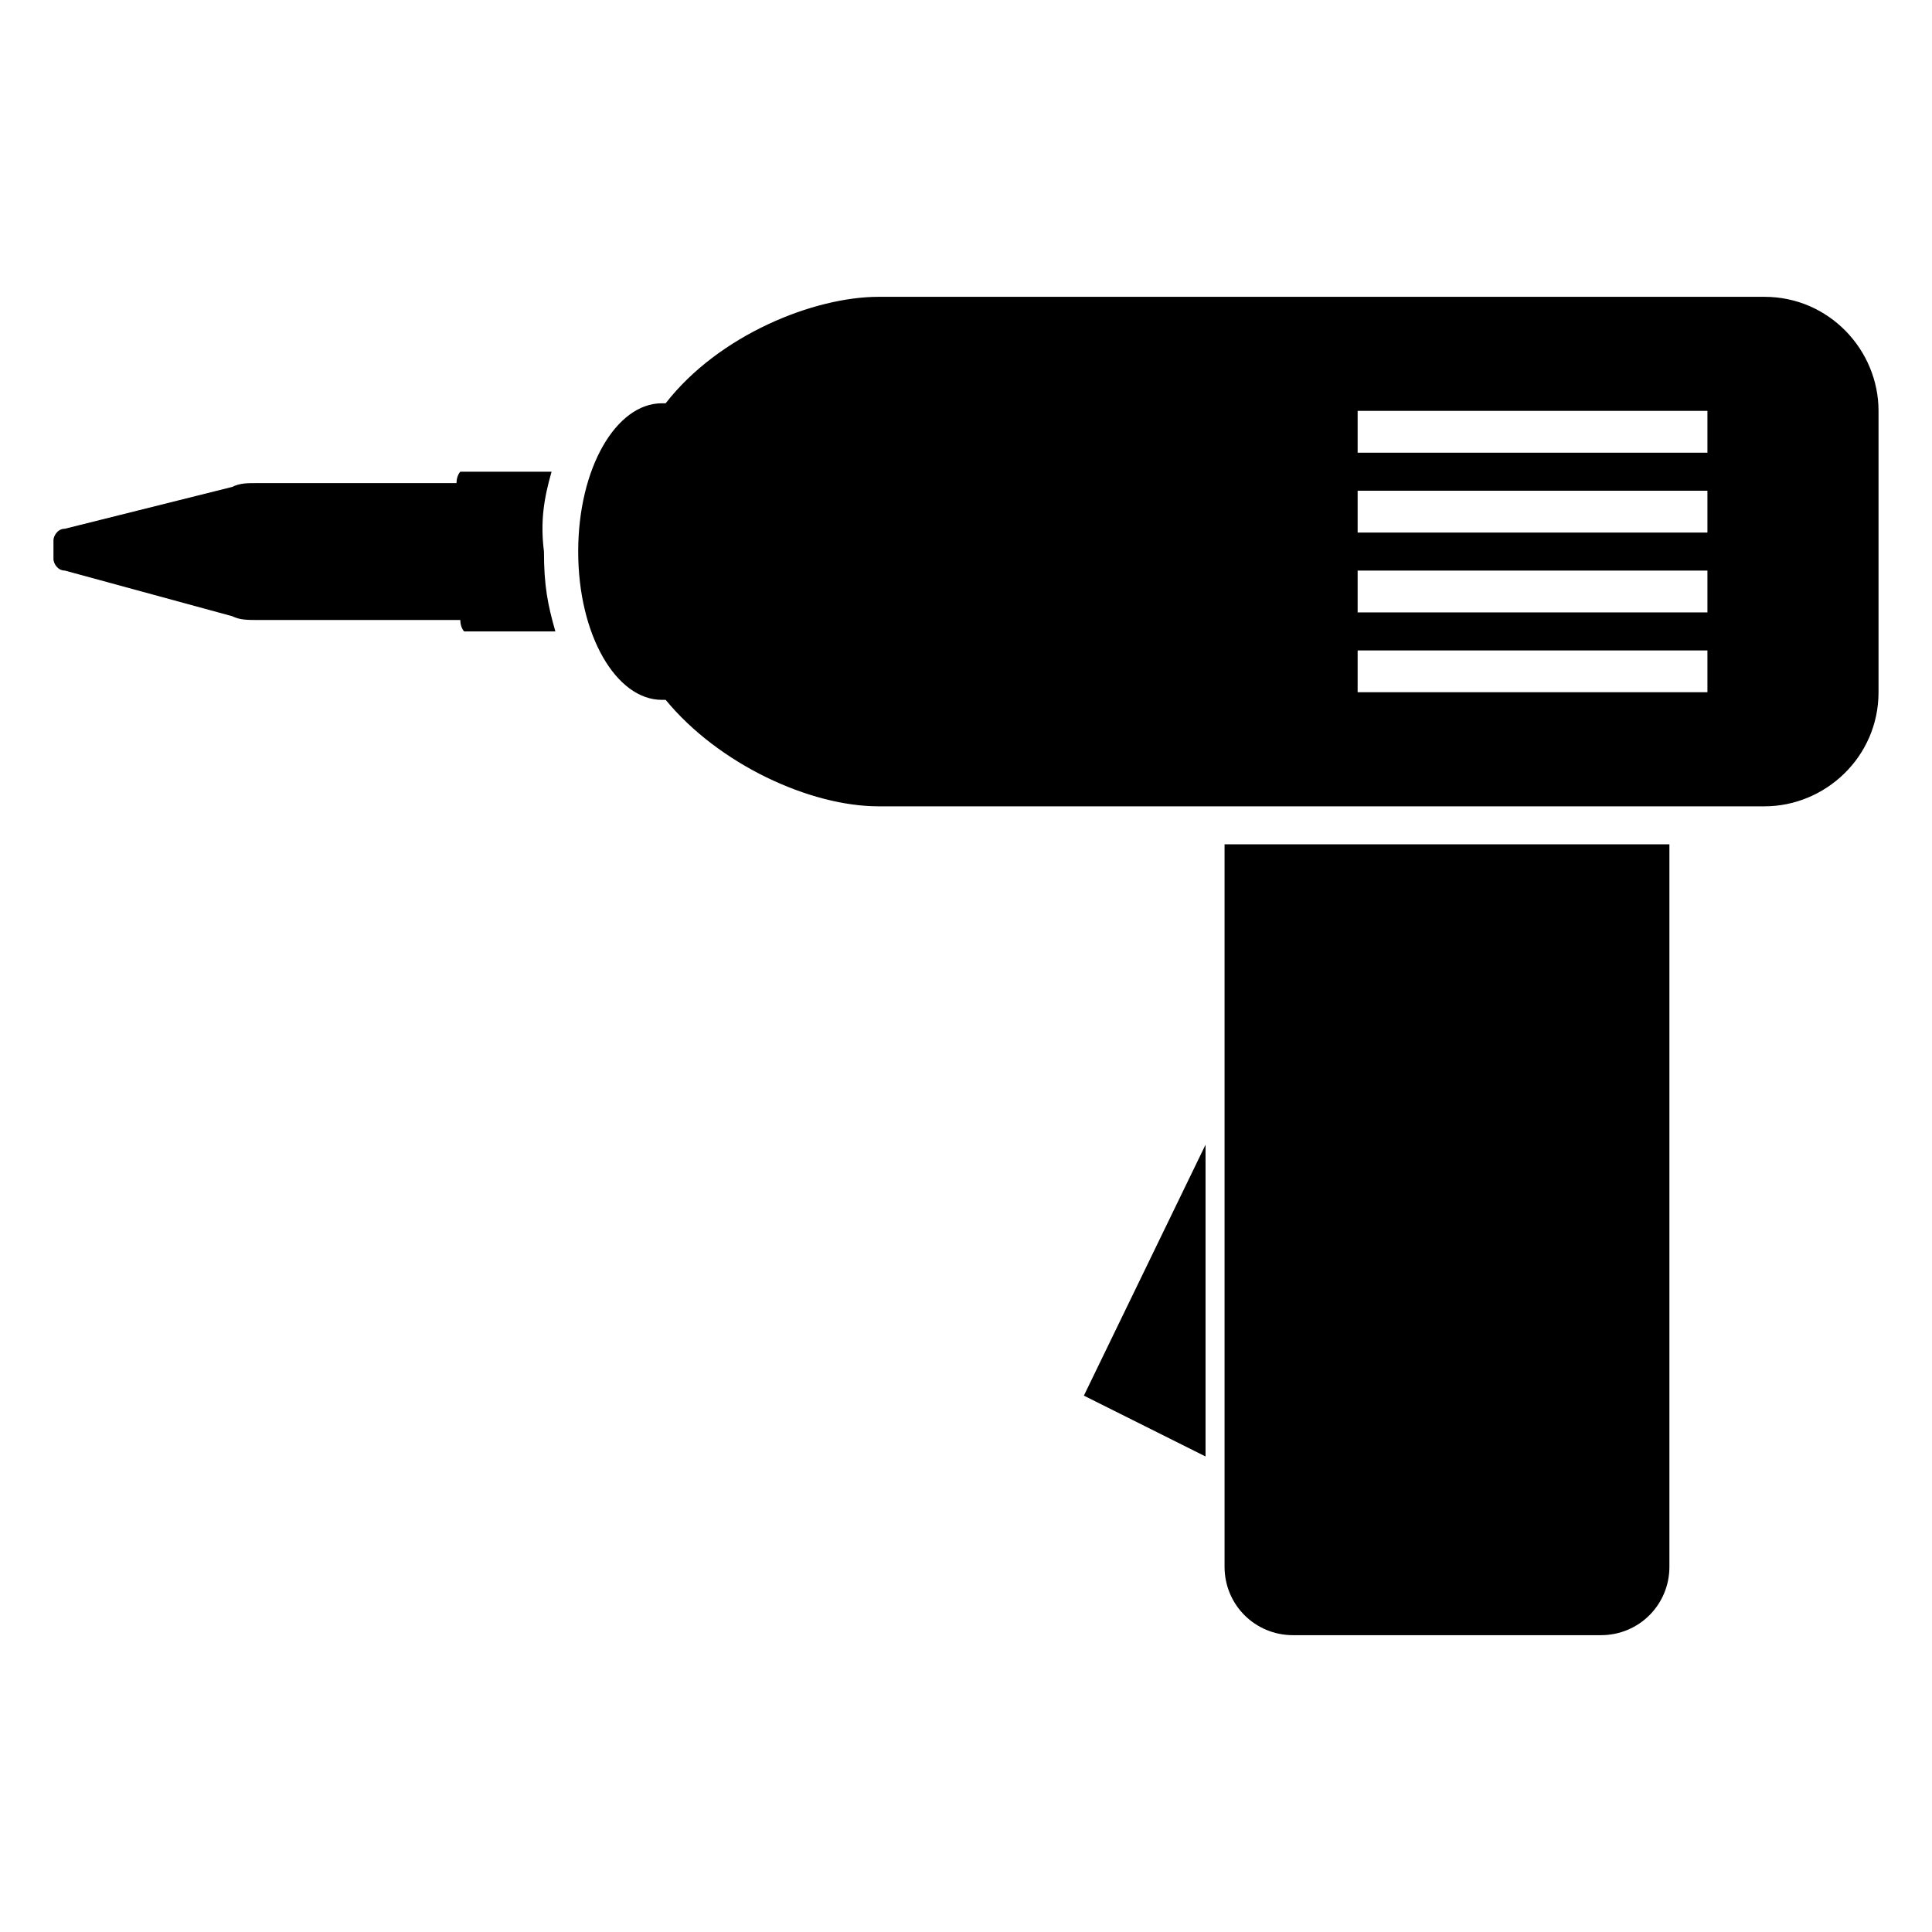
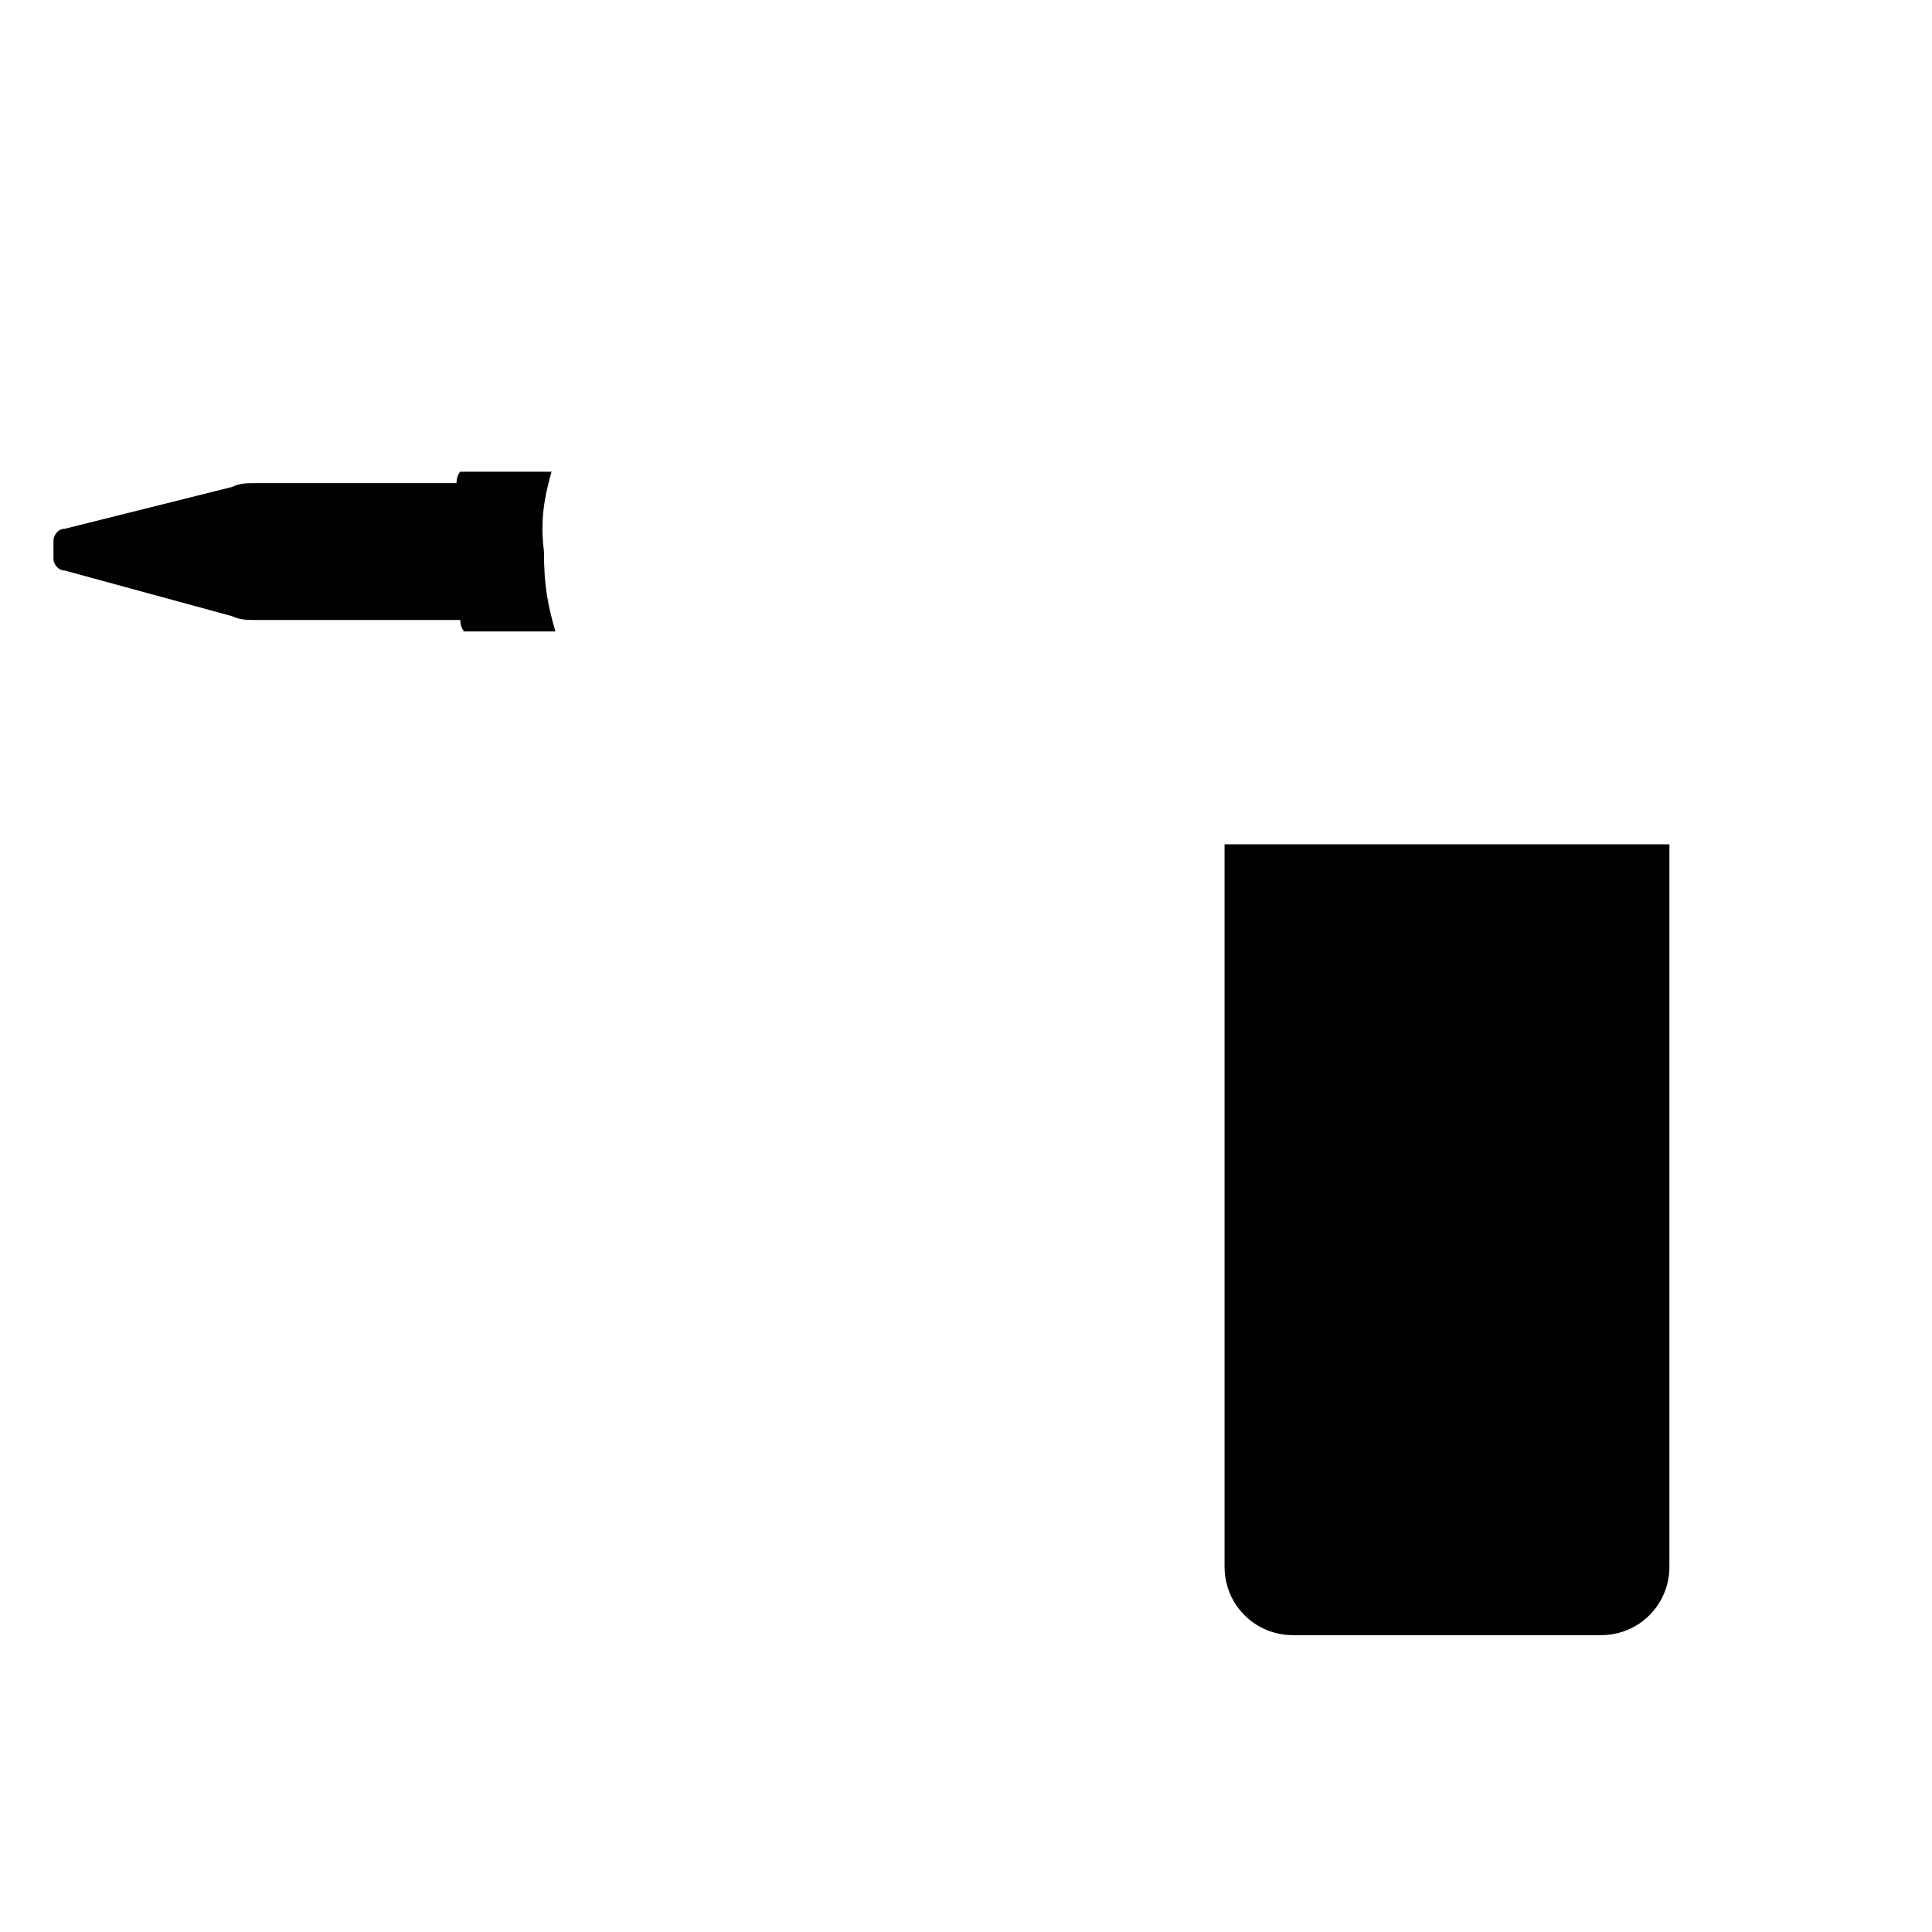
<svg xmlns="http://www.w3.org/2000/svg" fill="#000000" width="800px" height="800px" version="1.1" viewBox="144 144 512 512">
  <g>
-     <path d="m463.48 529.98v-82.625l-32.242 66.504z" />
    <path d="m468.52 559.2c0 10.078 8.062 18.137 18.137 18.137h81.617c10.078 0 18.137-8.062 18.137-18.137v-191.45h-117.89z" />
    <path d="m290.17 269.01h-24.184s-1.008 1.008-1.008 3.023h-53.402c-2.016 0-4.031 0-6.047 1.008l-44.336 11.082c-2.016 0-3.023 2.016-3.023 3.023v5.039c0 1.008 1.008 3.023 3.023 3.023l44.336 12.09c2.016 1.008 4.031 1.008 7.055 1.008h53.402c0 2.016 1.008 3.023 1.008 3.023h24.184c-2.016-7.055-3.023-12.09-3.023-21.16-1.008-8.062 0-14.105 2.016-21.16z" />
-     <path d="m611.6 222.66h-234.77c-17.129 0-42.32 10.078-56.426 28.215h-1.008c-12.09 0-22.168 17.129-22.168 39.297s10.078 39.297 22.168 39.297h1.008c14.105 17.129 38.289 28.215 56.426 28.215h234.77c16.121 0 30.23-13.098 30.23-30.23v-74.562c0-16.121-13.102-30.23-30.23-30.23zm-15.113 104.79h-92.699v-11.082h92.699zm0-21.16h-92.699v-11.082h92.699zm0-21.16h-92.699v-11.082h92.699zm0-21.16h-92.699v-11.082h92.699z" />
  </g>
</svg>